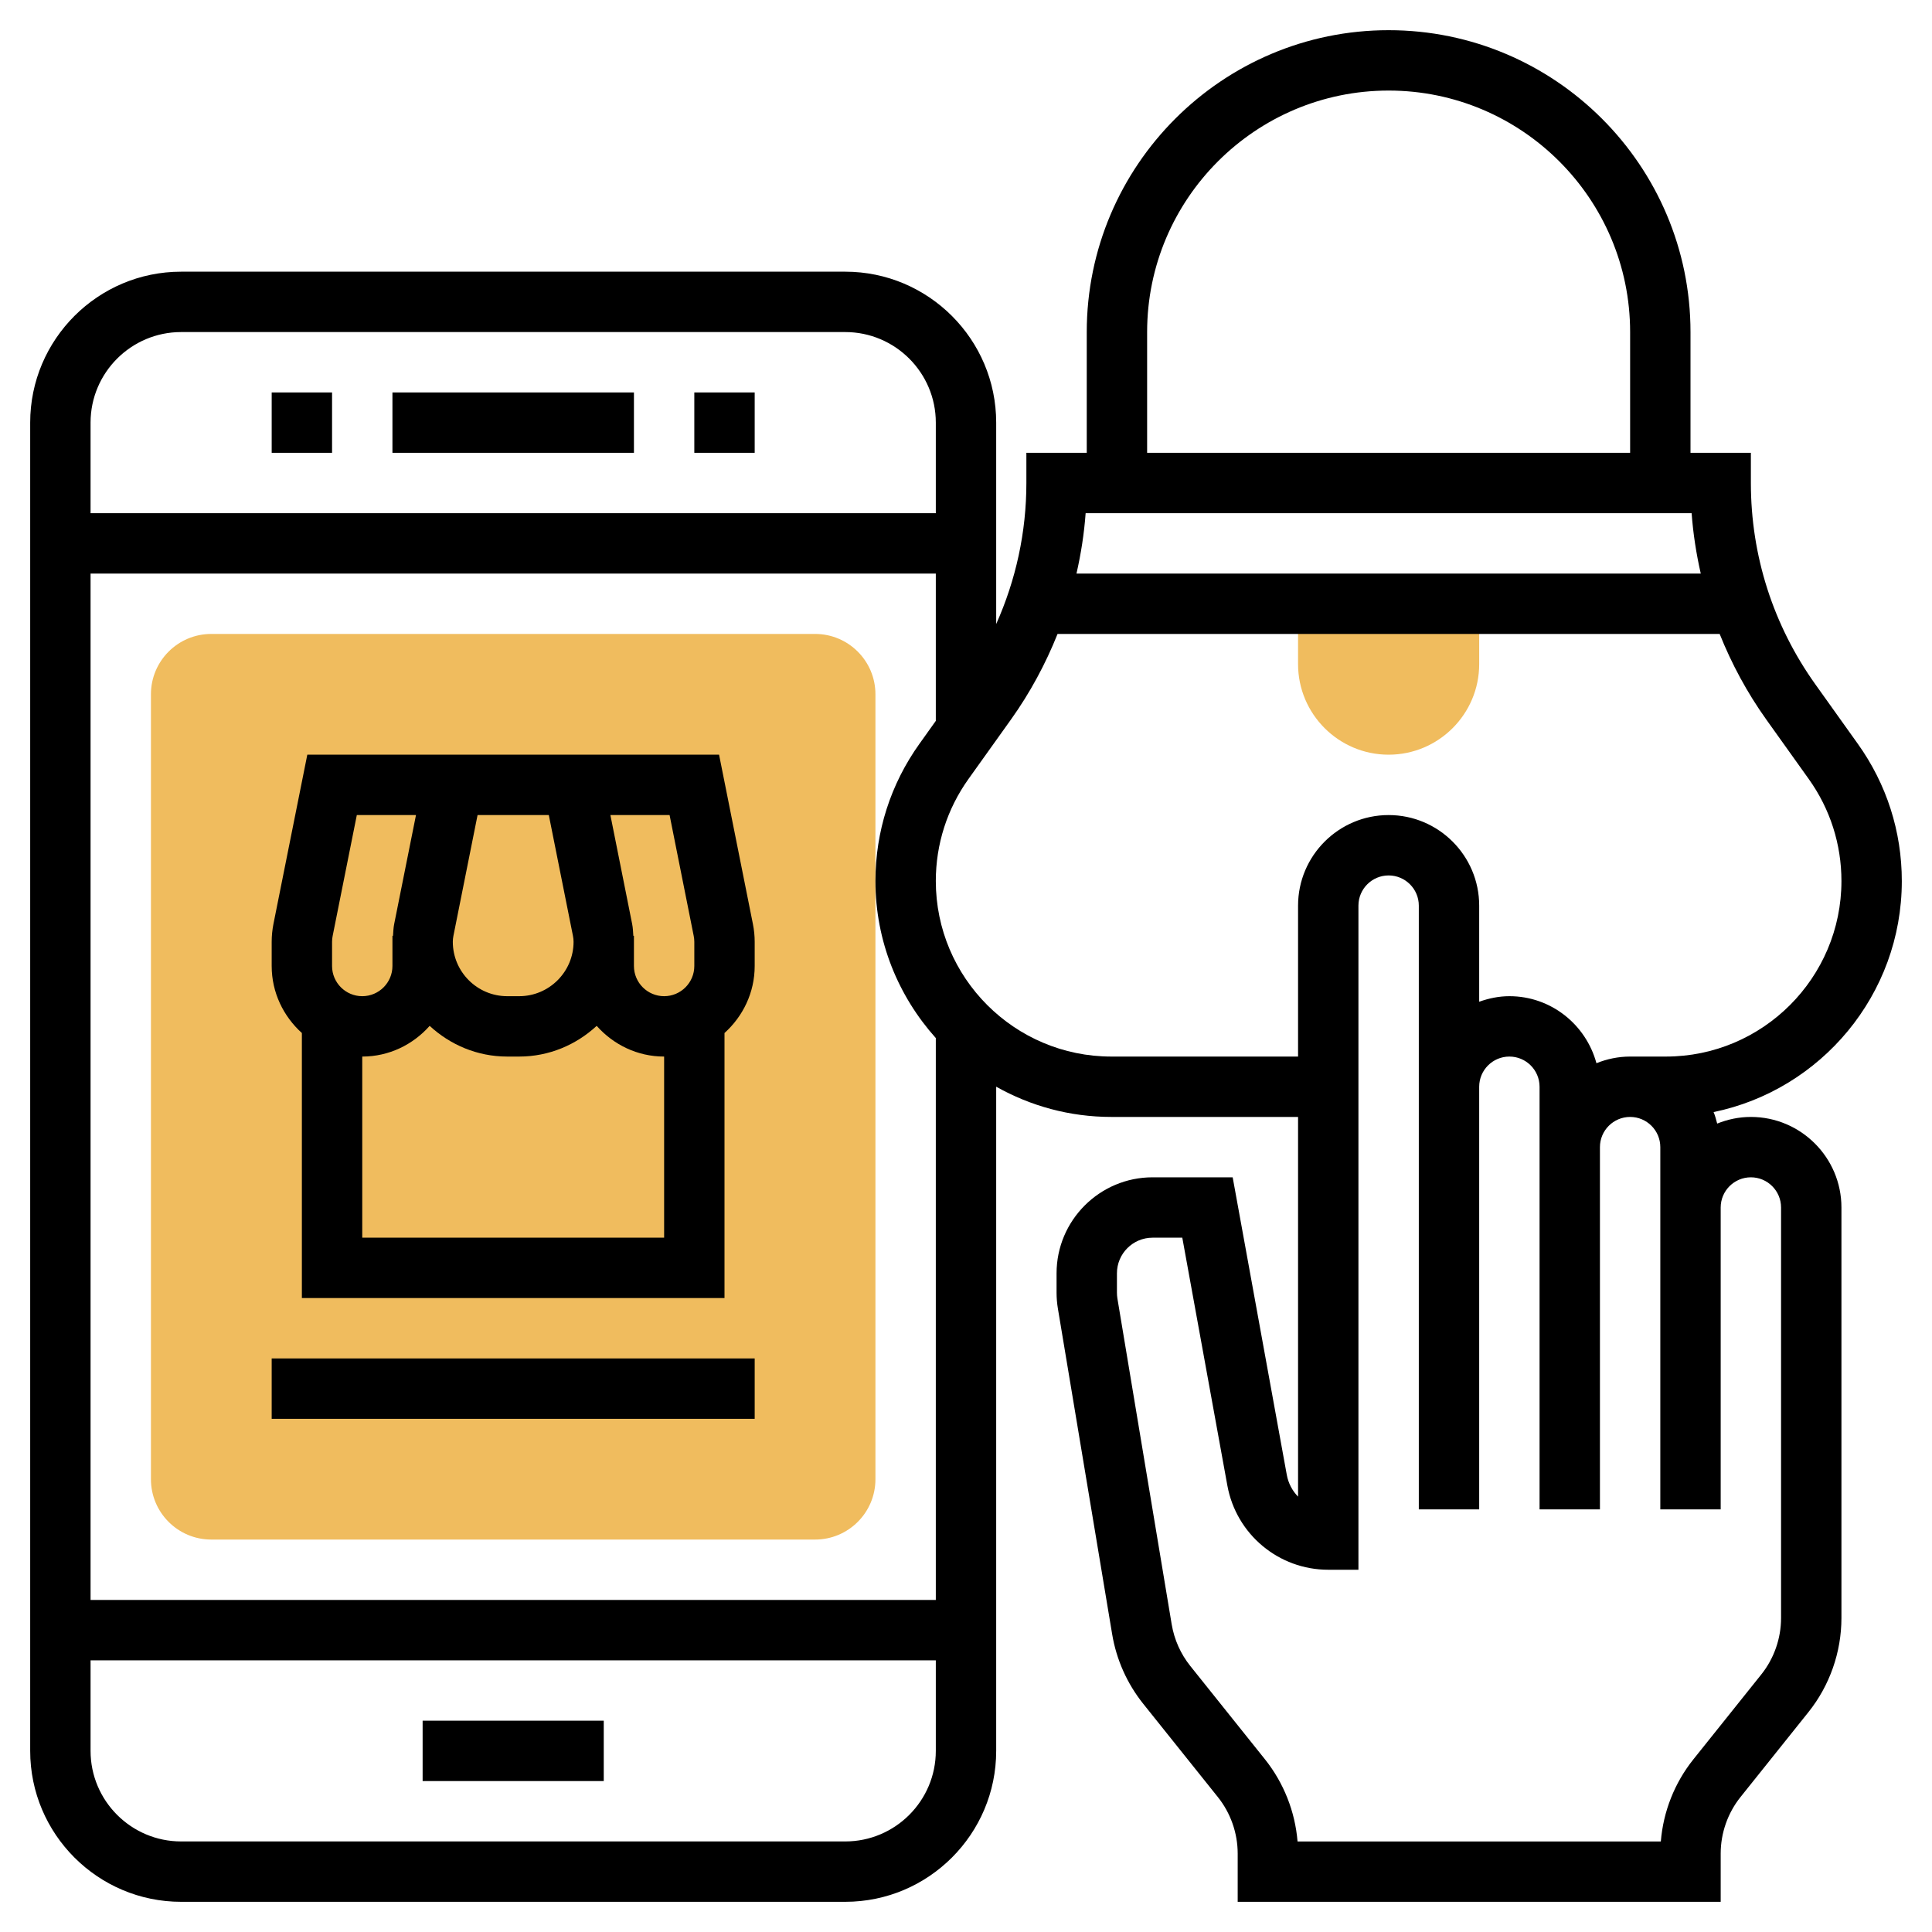
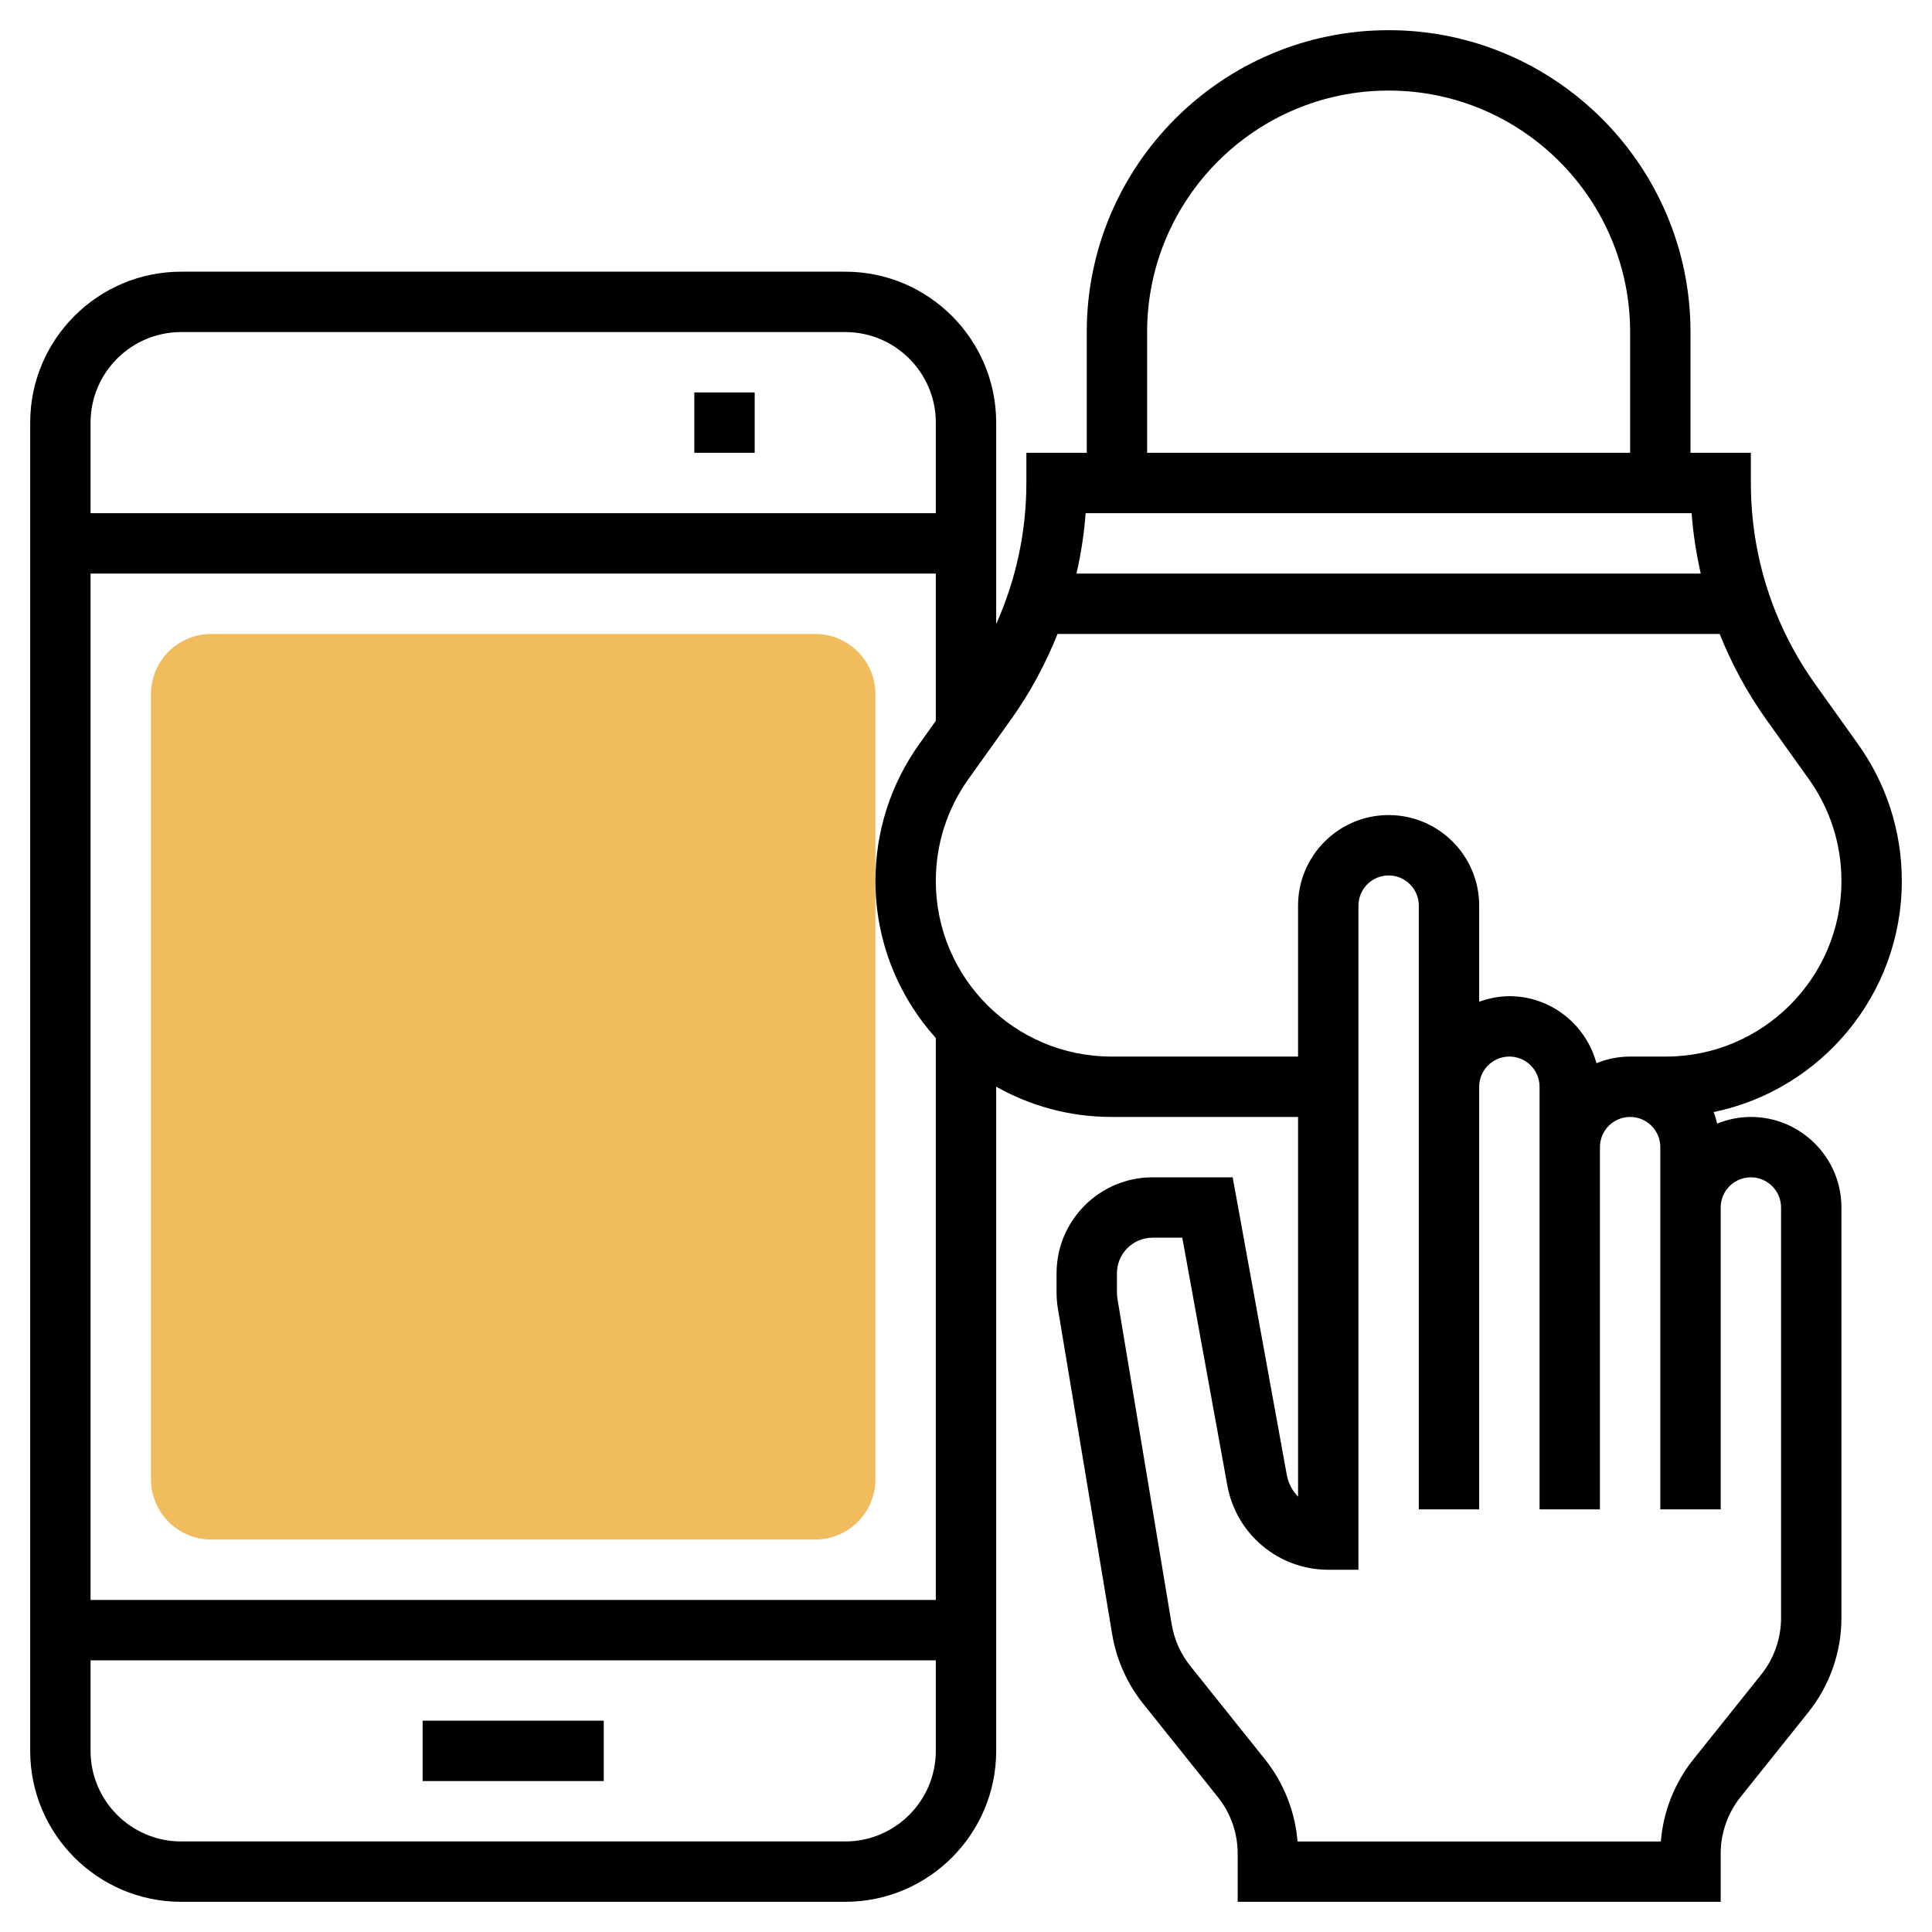
<svg xmlns="http://www.w3.org/2000/svg" version="1.1" id="Layer_1_1_" x="0px" y="0px" viewBox="0 0 64 64" style="enable-background:new 0 0 64 64;" xml:space="preserve" width="512" height="512">
  <g>
    <path style="fill:#F0BC5E;" d="M27,51H7c-1.105,0-2-0.895-2-2V23c0-1.105,0.895-2,2-2h20c1.105,0,2,0.895,2,2v26   C29,50.105,28.105,51,27,51z" />
-     <path style="fill:#F0BC5E;" d="M43,20v2c0,1.654,1.346,3,3,3s3-1.346,3-3v-2H43z" />
    <g>
-       <rect x="13" y="13" width="8" height="2" />
      <rect x="23" y="13" width="2" height="2" />
-       <rect x="9" y="13" width="2" height="2" />
      <rect x="14" y="57" width="6" height="2" />
-       <path d="M23.82,25H10.18l-1.122,5.608C9.02,30.803,9,31,9,31.198V32c0,0.883,0.391,1.67,1,2.22V43h14v-8.78    c0.609-0.549,1-1.337,1-2.22v-0.802c0-0.198-0.02-0.396-0.059-0.589L23.82,25z M22.98,31.003c0.013,0.063,0.02,0.13,0.02,0.195V32    c0,0.552-0.449,1-1,1s-1-0.448-1-1v-1h-0.02c-0.009-0.131-0.013-0.262-0.039-0.391L20.22,27h1.961L22.98,31.003z M15.02,31.002    L15.82,27h2.36l0.8,4.003c0.013,0.063,0.02,0.13,0.02,0.195C19,32.191,18.192,33,17.198,33h-0.396C15.808,33,15,32.191,15,31.198    C15,31.133,15.007,31.066,15.02,31.002z M11,31.198c0-0.065,0.007-0.132,0.02-0.196L11.82,27h1.96l-0.722,3.608    c-0.026,0.129-0.03,0.261-0.039,0.392H13v1c0,0.552-0.449,1-1,1s-1-0.448-1-1V31.198z M22,41H12v-6    c0.891,0,1.684-0.398,2.233-1.017C14.911,34.609,15.809,35,16.802,35h0.396c0.993,0,1.89-0.391,2.568-1.017    C20.316,34.602,21.109,35,22,35V41z" />
-       <rect x="9" y="45" width="16" height="2" />
      <path d="M58,37c-0.395,0-0.77,0.081-1.116,0.22c-0.035-0.129-0.067-0.26-0.119-0.381C60.32,36.106,63,32.952,63,29.185    c0-1.639-0.503-3.209-1.456-4.543l-1.405-1.968C58.739,20.715,58,18.406,58,16v-1h-2v-4c0-5.514-4.486-10-10-10S36,5.486,36,11v4    h-2v1c0,1.629-0.347,3.211-1,4.672V14c0-2.757-2.243-5-5-5H6c-2.757,0-5,2.243-5,5v44c0,2.757,2.243,5,5,5h22c2.757,0,5-2.243,5-5    V35.998C34.13,36.634,35.43,37,36.816,37H43v12.578c-0.189-0.193-0.323-0.442-0.374-0.725L40.834,39H38.18    C36.427,39,35,40.427,35,42.181v0.639c0,0.176,0.015,0.353,0.043,0.522l1.799,10.795c0.14,0.841,0.496,1.637,1.028,2.302    l2.473,3.091C40.767,60.059,41,60.725,41,61.403V63h16v-1.597c0-0.679,0.233-1.345,0.657-1.874l2.247-2.809    C60.611,55.838,61,54.729,61,53.597V40C61,38.346,59.654,37,58,37z M38,11c0-4.411,3.589-8,8-8s8,3.589,8,8v4H38V11z M56.037,17    c0.05,0.677,0.154,1.345,0.303,2H35.66c0.149-0.655,0.254-1.323,0.303-2H56.037z M31,34.387V53H3V19h28v4.88l-0.544,0.762    C29.503,25.976,29,27.546,29,29.185C29,31.184,29.761,33.004,31,34.387z M6,11h22c1.654,0,3,1.346,3,3v3H3v-3    C3,12.346,4.346,11,6,11z M28,61H6c-1.654,0-3-1.346-3-3v-3h28v3C31,59.654,29.654,61,28,61z M36.816,35    C33.609,35,31,32.392,31,29.185c0-1.22,0.375-2.389,1.083-3.381l1.406-1.968c0.635-0.889,1.146-1.842,1.544-2.836h21.933    c0.398,0.994,0.91,1.947,1.545,2.836l1.405,1.968C60.625,26.796,61,27.965,61,29.185C61,32.392,58.391,35,55.184,35H54    c-0.395,0-0.77,0.081-1.116,0.22C52.539,33.945,51.383,33,50,33c-0.352,0-0.686,0.072-1,0.184V30c0-1.654-1.346-3-3-3    s-3,1.346-3,3v5H36.816z M59,53.597c0,0.679-0.233,1.345-0.657,1.874l-2.247,2.809c-0.623,0.778-0.999,1.731-1.079,2.721H42.983    c-0.081-0.989-0.457-1.942-1.079-2.721l-2.473-3.091c-0.319-0.398-0.533-0.876-0.617-1.38l-1.799-10.798    C37.005,42.947,37,42.884,37,42.819v-0.639C37,41.529,37.529,41,38.18,41h0.985l1.493,8.211C40.953,50.827,42.358,52,44,52h1V30    c0-0.552,0.449-1,1-1s1,0.448,1,1v6v10v4h2v-4V36c0-0.552,0.449-1,1-1s1,0.448,1,1v2v12h2V38c0-0.552,0.449-1,1-1s1,0.448,1,1v2    v10h2V40c0-0.552,0.449-1,1-1s1,0.448,1,1V53.597z" />
    </g>
  </g>
</svg>